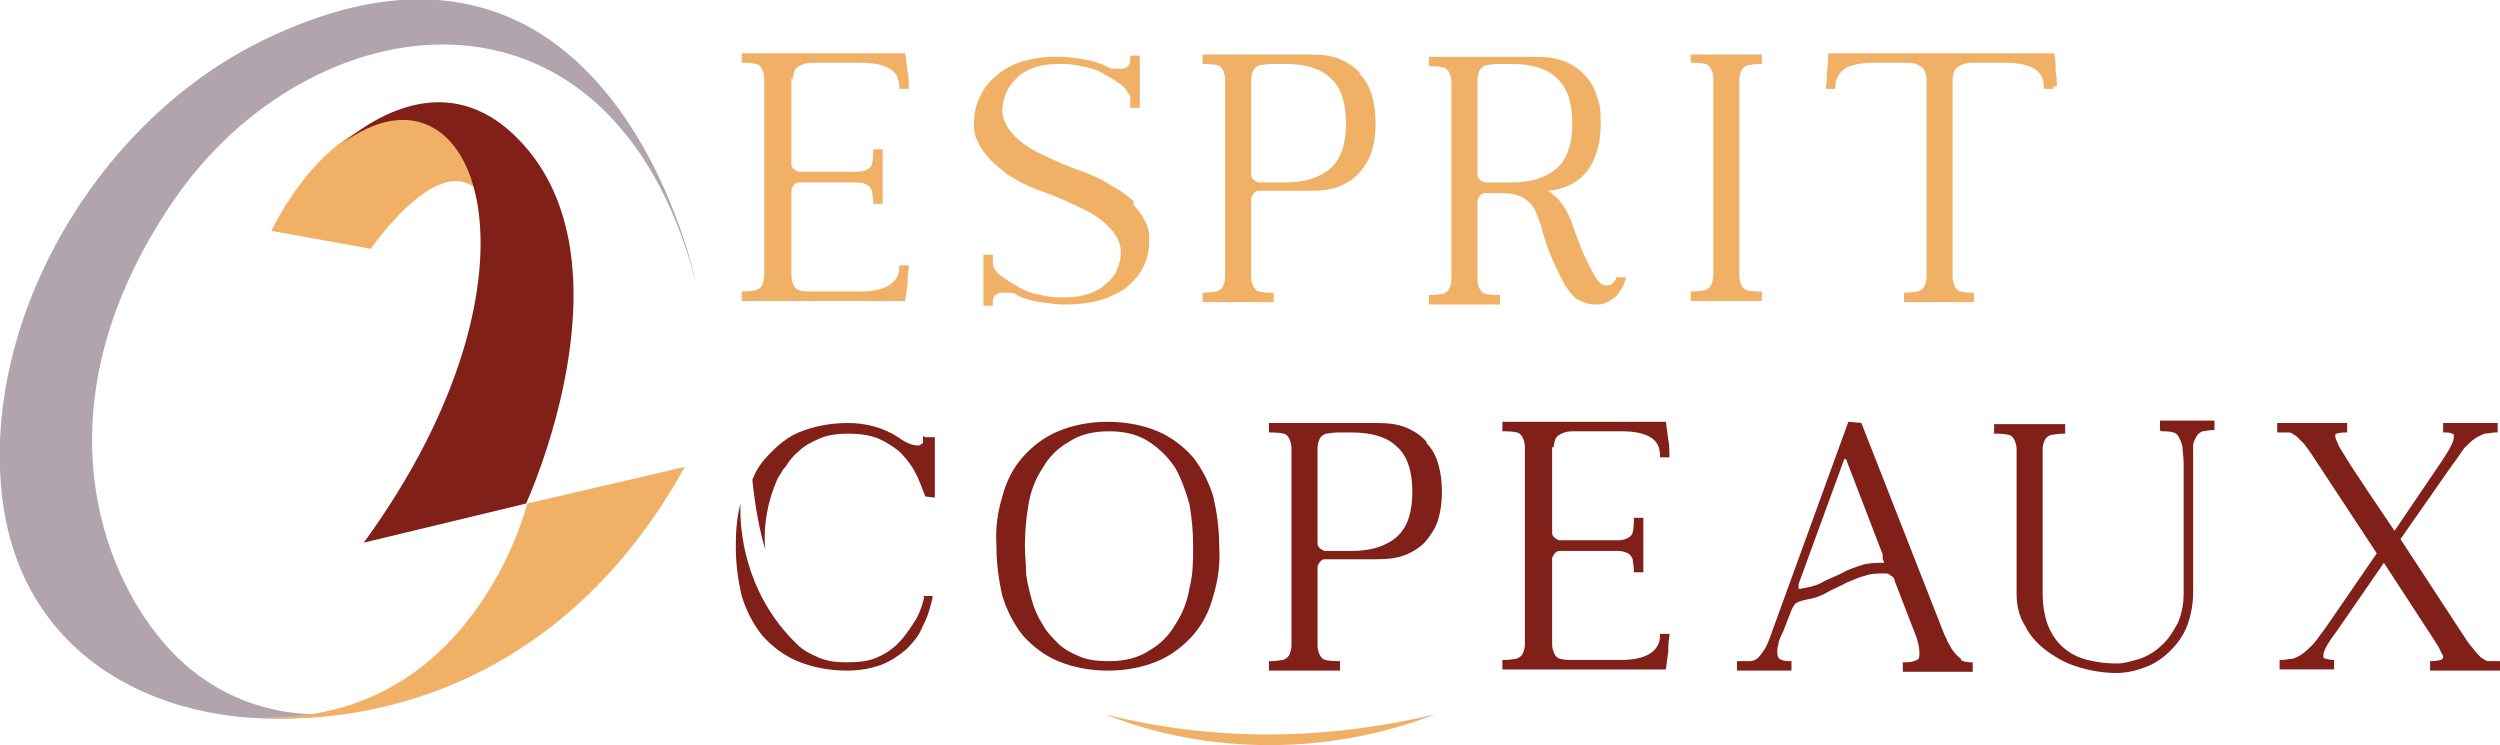
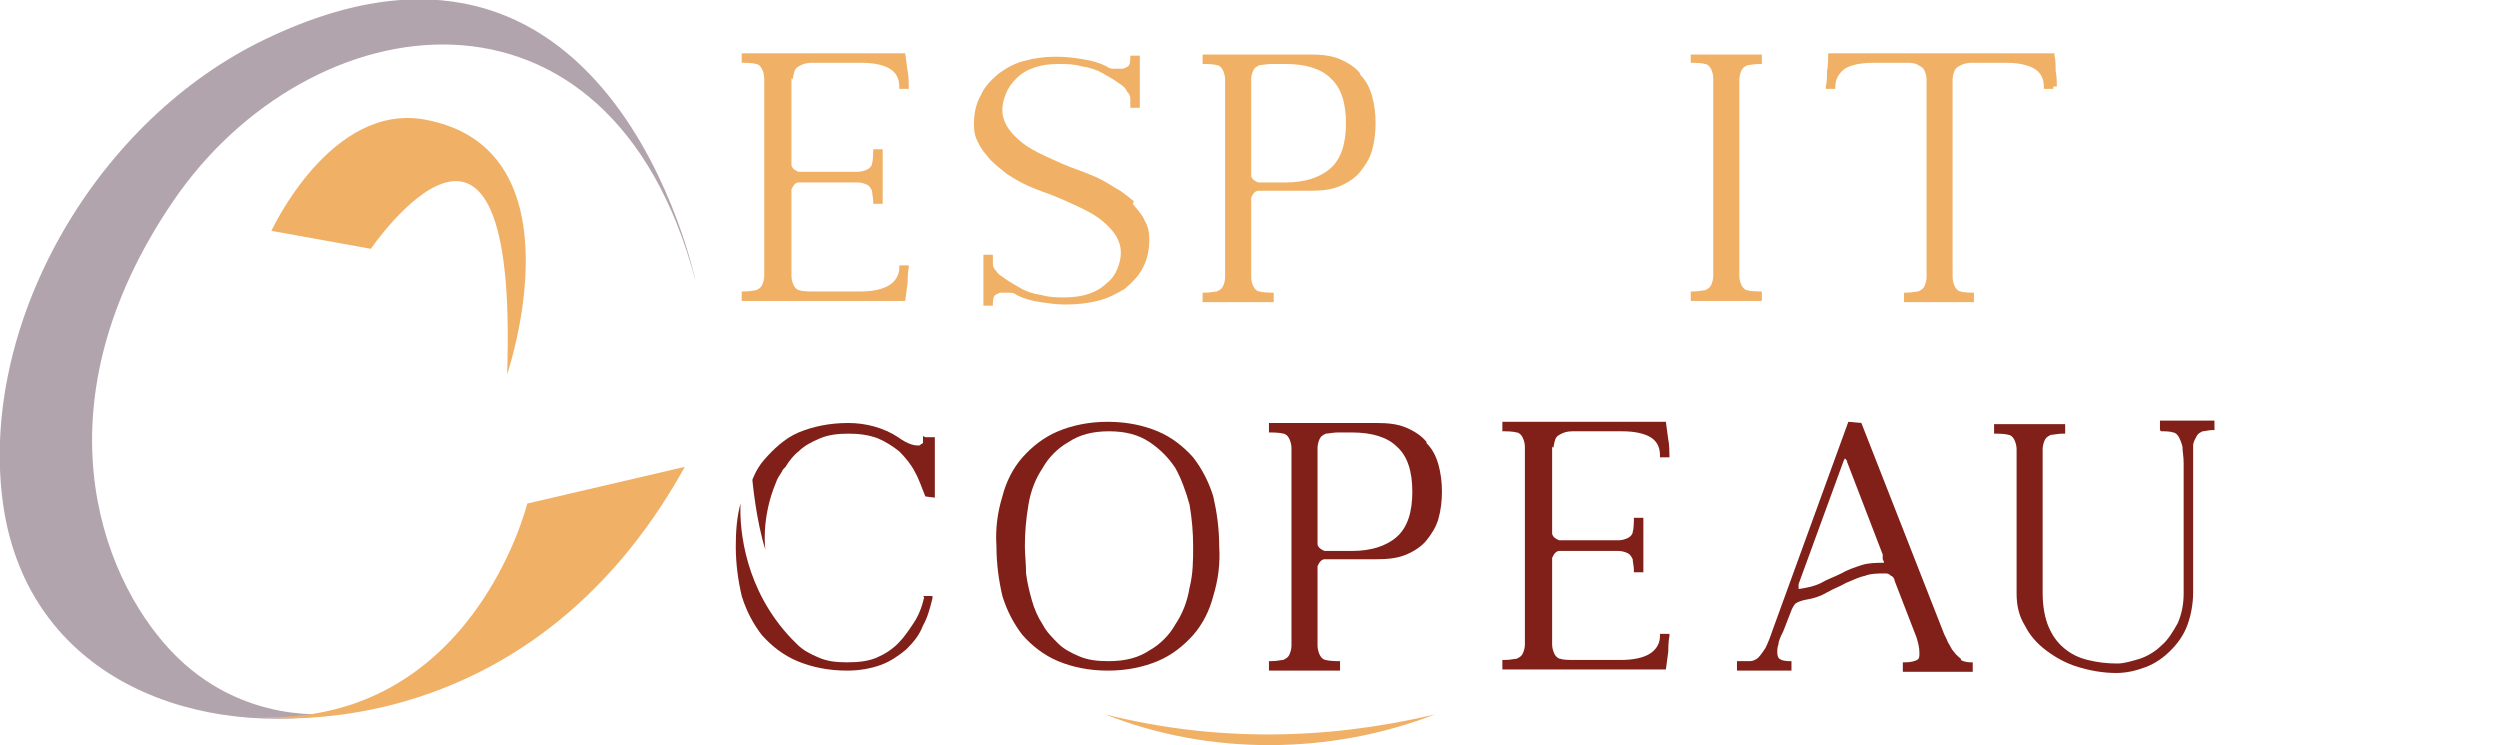
<svg xmlns="http://www.w3.org/2000/svg" id="Calque_1" viewBox="0 0 21.1 6.29">
  <defs>
    <style>.cls-1{fill:#f0b065;}.cls-2{fill:#802019;}.cls-3{fill:#f0b066;}.cls-4{fill:#b2a4ad;}</style>
  </defs>
  <path class="cls-3" d="M12.11,6.03c-.88.34-1.9.35-2.78,0,.92.23,1.85.22,2.78,0h0Z" />
  <path class="cls-1" d="M6.69.67s.01-.06.02-.08c.01-.02.03-.03.05-.04.02-.01.05-.02.09-.02h.42c.11,0,.19.02.24.05.05.03.08.08.08.15v.02h.08v-.02s0-.09-.01-.13l-.02-.15h-1.38v.08h.02s.07,0,.1.01c.02,0,.04.02.05.04.01.02.02.05.02.08,0,.03,0,.07,0,.12v1.43s0,.09,0,.12c0,.03-.01.06-.02.08-.01.02-.03.03-.05.04-.02,0-.05.01-.1.01h-.02v.08h1.38l.02-.15s0-.09.01-.13v-.02s-.08,0-.08,0v.02c0,.07-.04.12-.09.15-.05.03-.13.05-.24.05h-.42s-.07,0-.09-.01c-.02,0-.04-.02-.05-.04-.01-.02-.02-.05-.02-.08,0-.03,0-.07,0-.12v-.61s.02-.06.06-.06h.38s.09,0,.12,0c.03,0,.06.01.08.02.02.01.03.03.04.05,0,.02.01.06.01.09v.02h.08v-.46h-.08v.02s0,.07-.01.1c0,.02-.02.04-.04.05-.02.01-.05.02-.08.02-.03,0-.07,0-.12,0h-.38s-.06-.02-.06-.06v-.61s0-.09,0-.12Z" />
  <path class="cls-1" d="M9.57,1.7s-.09-.08-.15-.11c-.05-.03-.11-.07-.18-.1-.09-.04-.19-.07-.28-.11-.09-.04-.18-.08-.25-.12-.07-.04-.13-.09-.18-.15-.04-.05-.07-.11-.07-.18,0-.05.01-.09.03-.14.02-.05.05-.09.09-.13.04-.04.09-.07.15-.09.06-.02.12-.03.2-.03.07,0,.13,0,.2.02.07.01.13.03.18.06.05.03.09.05.13.08.03.02.06.04.07.07.02.02.03.04.03.06,0,.02,0,.04,0,.06v.02h.08v-.44h-.08v.02s0,.06-.02.07c-.02.01-.03.02-.05.02-.02,0-.05,0-.07,0-.03,0-.05-.01-.06-.02-.06-.03-.13-.05-.2-.06-.16-.03-.33-.03-.48.01-.09.02-.16.06-.23.11-.06.05-.12.11-.15.18-.04.07-.06.15-.06.25,0,.06.01.11.04.16.02.05.06.09.1.14.04.04.09.08.14.12.05.03.11.07.18.1.09.04.19.07.28.11.09.04.18.08.25.12.07.04.13.09.18.15.04.05.07.11.07.18,0,.05-.01.09-.03.14-.02.05-.05.09-.09.12-.04.04-.09.07-.15.09-.06.02-.13.03-.2.03-.07,0-.13,0-.2-.02-.07-.01-.13-.03-.18-.06-.05-.03-.09-.05-.13-.08-.03-.02-.06-.04-.07-.06-.02-.02-.03-.04-.03-.06,0-.02,0-.04,0-.06v-.02h-.08v.43h.08v-.02s0-.06.02-.07c.02-.01.03-.02.05-.02.02,0,.05,0,.07,0,.03,0,.05.01.06.02.06.03.13.05.2.06.07.01.14.02.21.02.1,0,.19-.01.27-.03.09-.02.16-.06.23-.1.06-.05.12-.11.15-.17.04-.07.06-.15.06-.25,0-.06-.01-.11-.04-.16-.02-.05-.06-.09-.1-.14Z" />
  <path class="cls-1" d="M11.48.62c-.04-.05-.1-.09-.17-.12-.07-.03-.15-.04-.25-.04h-.91v.08h.02s.07,0,.1.01c.02,0,.04.02.05.04.01.02.02.05.02.08,0,.03,0,.07,0,.12v1.43s0,.09,0,.12c0,.03-.01.06-.02.08-.01.02-.03.03-.05.04-.02,0-.05.01-.1.01h-.02v.08h.6v-.08h-.02s-.07,0-.1-.01c-.02,0-.04-.02-.05-.04-.01-.02-.02-.05-.02-.08,0-.03,0-.07,0-.12v-.55s.02-.06.06-.06h.44c.1,0,.18-.01.25-.04.07-.03.13-.07.17-.12.04-.05.08-.11.1-.18.02-.07.03-.15.03-.23s-.01-.16-.03-.23c-.02-.07-.05-.13-.1-.18ZM10.56.79s0-.09,0-.12c0-.03.01-.06.02-.08.01-.02.03-.03.05-.04.02,0,.06-.01.1-.01h.12c.17,0,.3.04.38.12.09.08.13.21.13.38s-.04.3-.13.38c-.09.08-.22.12-.38.12h-.23s-.06-.02-.06-.06v-.67Z" />
-   <path class="cls-1" d="M13.65,2.33c-.02.05-.05.08-.09.08-.04,0-.07-.03-.1-.08-.05-.09-.09-.17-.12-.25-.03-.08-.06-.15-.08-.22-.03-.07-.06-.12-.1-.17-.03-.03-.06-.06-.1-.08.06,0,.12-.02.17-.04.07-.03.12-.07.16-.12.04-.05.07-.11.09-.18.02-.07.03-.14.03-.22s0-.16-.03-.23c-.02-.07-.05-.13-.1-.18-.04-.05-.1-.09-.17-.12-.07-.03-.15-.04-.25-.04h-.9v.08h.02s.07,0,.1.01c.02,0,.04.02.05.04.01.02.02.05.02.08,0,.03,0,.07,0,.12v1.43s0,.09,0,.12c0,.03-.01.06-.02.08-.01.02-.03.03-.05.04-.02,0-.06.01-.1.01h-.02v.08h.6v-.08h-.02s-.07,0-.1-.01c-.02,0-.04-.02-.05-.04-.01-.02-.02-.05-.02-.08,0-.03,0-.07,0-.12v-.55s.02-.06.06-.06h.11c.07,0,.13,0,.17.02.04.01.07.03.1.06.03.03.05.06.06.1.02.04.04.1.05.15.02.06.04.13.07.2.03.07.07.16.12.25.04.06.08.11.13.13.04.02.08.03.13.03,0,0,.02,0,.02,0,.05,0,.1-.03.14-.06.04-.04.07-.09.09-.15v-.02s-.08,0-.08,0h0ZM12.47.79s0-.09,0-.12c0-.03.01-.06.02-.08.01-.02.03-.03.05-.04.02,0,.05-.01.1-.01h.12c.17,0,.3.04.38.12.09.08.13.21.13.38s-.04.3-.13.38c-.09.08-.22.12-.38.12h-.23s-.06-.02-.06-.06v-.67Z" />
  <path class="cls-1" d="M14.27.53h.02s.07,0,.1.01c.02,0,.04.02.05.04.01.02.02.05.02.08,0,.03,0,.07,0,.12v1.43s0,.09,0,.12c0,.03-.01.06-.02.08-.01.02-.03.03-.05.04-.02,0-.06.01-.1.01h-.02v.08h.6v-.08h-.02s-.07,0-.1-.01c-.02,0-.04-.02-.05-.04-.01-.02-.02-.05-.02-.08,0-.03,0-.07,0-.12V.79s0-.09,0-.12c0-.03.01-.06.02-.08.01-.02.03-.03.05-.04.02,0,.05-.01.1-.01h.02v-.08h-.6v.08Z" />
  <path class="cls-1" d="M17.36.73s0-.09-.01-.13c0-.04,0-.09-.01-.13v-.02h-1.91v.02s0,.09-.01.13c0,.04,0,.09-.01.13v.02s.08,0,.08,0v-.02c0-.07.04-.12.08-.15.05-.03.13-.05.24-.05h.29s.07,0,.09.02c.02.01.04.02.05.04.01.02.02.05.02.08,0,.03,0,.07,0,.12v1.43s0,.09,0,.12c0,.03-.01.06-.02.08-.01.02-.03.03-.05.04-.02,0-.05.01-.1.01h-.02v.08h.59v-.08h-.02s-.07,0-.09-.01c-.02,0-.04-.02-.05-.04-.01-.02-.02-.05-.02-.08,0-.03,0-.07,0-.12V.79s0-.09,0-.12c0-.03.01-.06.02-.08.01-.02.03-.03.05-.04.02-.01.05-.02.09-.02h.29c.11,0,.19.02.24.05.05.03.08.08.08.15v.02h.08v-.02Z" />
  <path class="cls-2" d="M10.07,3.86c-.08-.09-.18-.17-.3-.22-.12-.05-.26-.08-.42-.08s-.3.03-.42.08c-.12.05-.22.13-.3.22-.08.09-.14.21-.17.33-.04.13-.06.27-.05.42,0,.15.02.29.05.42.04.13.1.24.17.33.08.09.18.17.3.22.12.05.26.08.42.08s.3-.03.42-.08c.12-.05.22-.13.3-.22.08-.09.14-.21.17-.33.04-.13.06-.27.05-.42,0-.15-.02-.29-.05-.42-.04-.13-.1-.24-.17-.33ZM9.35,5.58c-.09,0-.17-.01-.24-.04-.07-.03-.13-.06-.18-.11-.05-.05-.1-.1-.13-.16-.04-.06-.07-.13-.09-.2-.02-.07-.04-.15-.05-.23,0-.08-.01-.16-.01-.23,0-.12.01-.23.03-.35.02-.12.06-.22.12-.31.05-.09.13-.17.22-.22.09-.06.2-.09.34-.09s.25.03.34.09c.09.06.16.13.22.22.05.09.09.2.12.31.02.12.03.23.03.35h0c0,.12,0,.23-.03.35-.02.12-.06.22-.12.31-.05.09-.13.17-.22.22-.09.06-.2.09-.34.09Z" />
  <path class="cls-2" d="M12.04,3.73c-.04-.05-.1-.09-.17-.12-.07-.03-.15-.04-.25-.04h-.91v.08h.02s.07,0,.1.01c.02,0,.04.02.05.04.01.02.02.05.02.08,0,.03,0,.07,0,.12v1.43s0,.09,0,.12c0,.03-.01.06-.02.08-.01.02-.03.03-.05.04-.02,0-.05.01-.1.01h-.02v.08h.6v-.08h-.02s-.07,0-.1-.01c-.02,0-.04-.02-.05-.04-.01-.02-.02-.05-.02-.08,0-.03,0-.07,0-.12v-.55s.02-.06.06-.06h.44c.1,0,.18-.01.25-.04.07-.03.13-.07.17-.12.04-.05.08-.11.1-.18.02-.07.03-.15.03-.23s-.01-.16-.03-.23c-.02-.07-.05-.13-.1-.18ZM11.12,3.9s0-.09,0-.12c0-.03.01-.06.02-.08.01-.02.03-.03.05-.04.02,0,.06-.01.1-.01h.12c.17,0,.3.04.38.12.09.08.13.21.13.38s-.04.3-.13.38c-.09.08-.22.12-.38.12h-.23s-.06-.02-.06-.06v-.67Z" />
  <path class="cls-2" d="M13.11,3.78s.01-.06.02-.08c.01-.02.03-.03.05-.04.02-.01.05-.02.09-.02h.42c.11,0,.19.02.24.05.05.03.08.08.08.15v.02h.08v-.02s0-.09-.01-.13l-.02-.15h-1.38v.08h.02s.07,0,.1.01c.02,0,.04.02.05.04.01.02.02.05.02.08,0,.03,0,.07,0,.12v1.43s0,.09,0,.12c0,.03-.01.06-.02.08-.01.02-.03.03-.05.04-.02,0-.05.01-.1.01h-.02v.08h1.38l.02-.15s0-.09.01-.13v-.02s-.08,0-.08,0v.02c0,.07-.04.12-.09.15-.05.03-.13.05-.24.05h-.42s-.07,0-.09-.01c-.02,0-.04-.02-.05-.04-.01-.02-.02-.05-.02-.08,0-.03,0-.07,0-.12v-.61s.02-.06.06-.06h.38s.09,0,.12,0c.03,0,.06.01.08.02.02.01.03.03.04.05,0,.02.01.06.01.09v.02h.08v-.46h-.08v.02s0,.07-.01.1c0,.02-.02.04-.04.05-.02.01-.05.02-.08.02-.03,0-.07,0-.12,0h-.38s-.06-.02-.06-.06v-.61s0-.09,0-.12Z" />
  <path class="cls-2" d="M16.55,5.56s-.04-.03-.06-.06c-.02-.02-.03-.05-.05-.08-.01-.03-.03-.06-.04-.09l-.69-1.76h0s-.11-.01-.11-.01l-.64,1.76c-.02.06-.04.11-.06.15-.02.03-.04.06-.06.08-.02.02-.05.03-.07.03-.03,0-.06,0-.09,0h-.02v.08h.46v-.08h-.02s-.06,0-.08-.02c-.01,0-.02-.03-.02-.05,0-.02,0-.05.01-.07,0-.03.02-.07.04-.11l.07-.18s.02-.05.04-.06c0,0,.03-.02.09-.03.06-.01.12-.03.17-.06.05-.03.11-.05.16-.08.05-.02.11-.05.16-.06.05-.02.11-.02.17-.02.02,0,.03,0,.05.02.01,0,.03.02.03.04l.17.44c.03.07.04.13.04.17,0,.03,0,.05-.02.06-.02.01-.05.02-.1.02h-.02v.08h.59v-.08h-.02s-.05,0-.08-.02ZM15.9,4.74s0,0,0,.01c0,0,0,0,0,0-.06,0-.13,0-.19.02-.06.02-.12.04-.17.07-.06.03-.12.05-.17.08-.06.03-.12.04-.18.05,0,0-.01,0-.01,0,0,0,0-.01,0-.04l.38-1.04s.01-.02.01-.02c0,0,.02.01.02.03l.3.78s0,.01,0,.02c0,0,0,.02,0,.02Z" />
  <path class="cls-2" d="M18.24,3.64h.02s.06,0,.08.01c.02,0,.04.02.05.04.01.02.02.04.03.08,0,.04.01.08.01.14v1.1c0,.1-.02.18-.05.25-.04.07-.08.14-.14.19-.05.05-.12.09-.18.11-.07.02-.13.04-.19.04-.09,0-.17-.01-.25-.03-.08-.02-.14-.05-.2-.1-.06-.05-.1-.11-.13-.18-.03-.07-.05-.17-.05-.28v-1.1s0-.09,0-.12c0-.03.01-.06.02-.08.01-.02.03-.03.05-.04.02,0,.06-.01.1-.01h.02v-.08h-.6v.08h.02s.07,0,.1.01c.02,0,.04.02.05.04.01.02.02.05.02.08,0,.03,0,.07,0,.12v1.1c0,.1.02.19.07.27.04.08.1.15.18.21.08.06.17.11.27.14.1.03.21.05.32.05.09,0,.17-.02.25-.05.08-.03.15-.08.21-.14.06-.06.11-.13.14-.21.03-.08.05-.18.05-.28v-1.1c0-.05,0-.1,0-.14,0-.03.02-.06.03-.08.01-.02.03-.03.05-.04.02,0,.05-.01.08-.01h.02v-.08h-.46v.08Z" />
-   <path class="cls-2" d="M21.08,5.58s-.06,0-.08,0c-.02,0-.04-.02-.06-.03-.02-.02-.05-.05-.07-.08-.03-.03-.06-.08-.1-.14l-.51-.78.44-.63c.04-.05.07-.1.1-.14.03-.03.06-.06.09-.08.03-.02.06-.03.08-.04.03,0,.06-.01.09-.01h.02v-.08h-.46v.08h.02s.06,0,.07.02c0,0,0,.01,0,.02,0,.03-.02.08-.1.2l-.4.59c-.07-.1-.14-.21-.21-.31-.07-.11-.15-.22-.22-.34-.02-.03-.04-.06-.05-.09-.01-.02-.02-.04-.02-.06,0-.01,0-.02.01-.02,0,0,.03-.01.07-.01h.02v-.08h-.59v.08h.02s.06,0,.08,0c.02,0,.04.02.06.03.02.02.04.04.07.07.02.03.06.08.09.13l.52.79-.44.64c-.04.05-.07.1-.1.13-.03.03-.06.06-.09.08-.03.02-.05.03-.08.04-.03,0-.06.01-.09.01h-.02v.08h.46v-.08h-.02s-.07-.01-.07-.02c0,0,0-.01,0-.02,0-.03.02-.08.11-.2l.4-.58.43.66s.04.06.05.09c.02.03.02.04.02.05,0,0,0,.01-.02.02-.01,0-.03.01-.07.01h-.02v.08h.59v-.08h-.02Z" />
  <path class="cls-4" d="M2.83,6.02s-.78.12-1.39-.53-1.13-2.1.02-3.79,3.69-2.06,4.41.67c0,0-.72-3.49-3.69-2.01C.77,1.07-.16,2.75.02,4.21s1.53,2.01,2.8,1.82Z" />
  <path class="cls-3" d="M2.3,1.95l.83.15s1.25-1.83,1.15,1.06c0,0,.65-1.9-.69-2.15-.8-.15-1.3.94-1.3.94Z" />
  <path class="cls-3" d="M2.17,6.05s2.27.31,3.61-2.11l-1.33.31s-.46,1.88-2.28,1.8Z" />
-   <path class="cls-2" d="M4.38,1.18c-.53-.55-1.12-.28-1.49.03,0,0,0,0,0,0,1.13-.83,1.85,1.08.18,3.37l1.37-.33s.94-2.04-.06-3.07Z" />
  <path class="cls-2" d="M7.8,5.04h0c-.02.09-.05.16-.09.22-.04.06-.08.12-.13.17-.05.05-.11.09-.18.12-.07.03-.15.04-.25.04s-.17-.01-.24-.04c-.07-.03-.13-.06-.18-.11,0,0-.01-.01-.02-.02,0,0-.02-.02-.03-.03-.39-.41-.44-.91-.43-1.14,0,0,0,0,0,0-.03.11-.04.23-.04.36,0,.15.02.29.05.42.04.13.1.24.17.33.08.09.18.17.3.22.12.05.26.08.42.08.11,0,.21-.02.29-.05.08-.03.15-.08.21-.13.06-.06.11-.12.14-.2.04-.07.06-.15.08-.23v-.02s-.08,0-.08,0Z" />
  <path class="cls-2" d="M7.79,3.68v.02s0,.03,0,.04c0,0-.02.01-.03.02-.02,0-.04,0-.07-.01-.03-.01-.07-.03-.11-.06-.06-.04-.13-.07-.2-.09-.07-.02-.15-.03-.22-.03-.16,0-.3.03-.42.08-.12.05-.22.15-.29.23s-.1.17-.1.17c0,0,.03.34.11.59,0,0-.04-.26.09-.57.01-.03.03-.06.05-.09,0-.01.02-.03.03-.04.03-.05.07-.1.11-.13.05-.05.11-.08.18-.11.07-.03.15-.04.24-.04s.17.01.25.04c.07.03.13.07.18.11.05.05.1.11.13.17.04.07.06.14.09.21h0s.08.01.08.01v-.51h-.08Z" />
</svg>